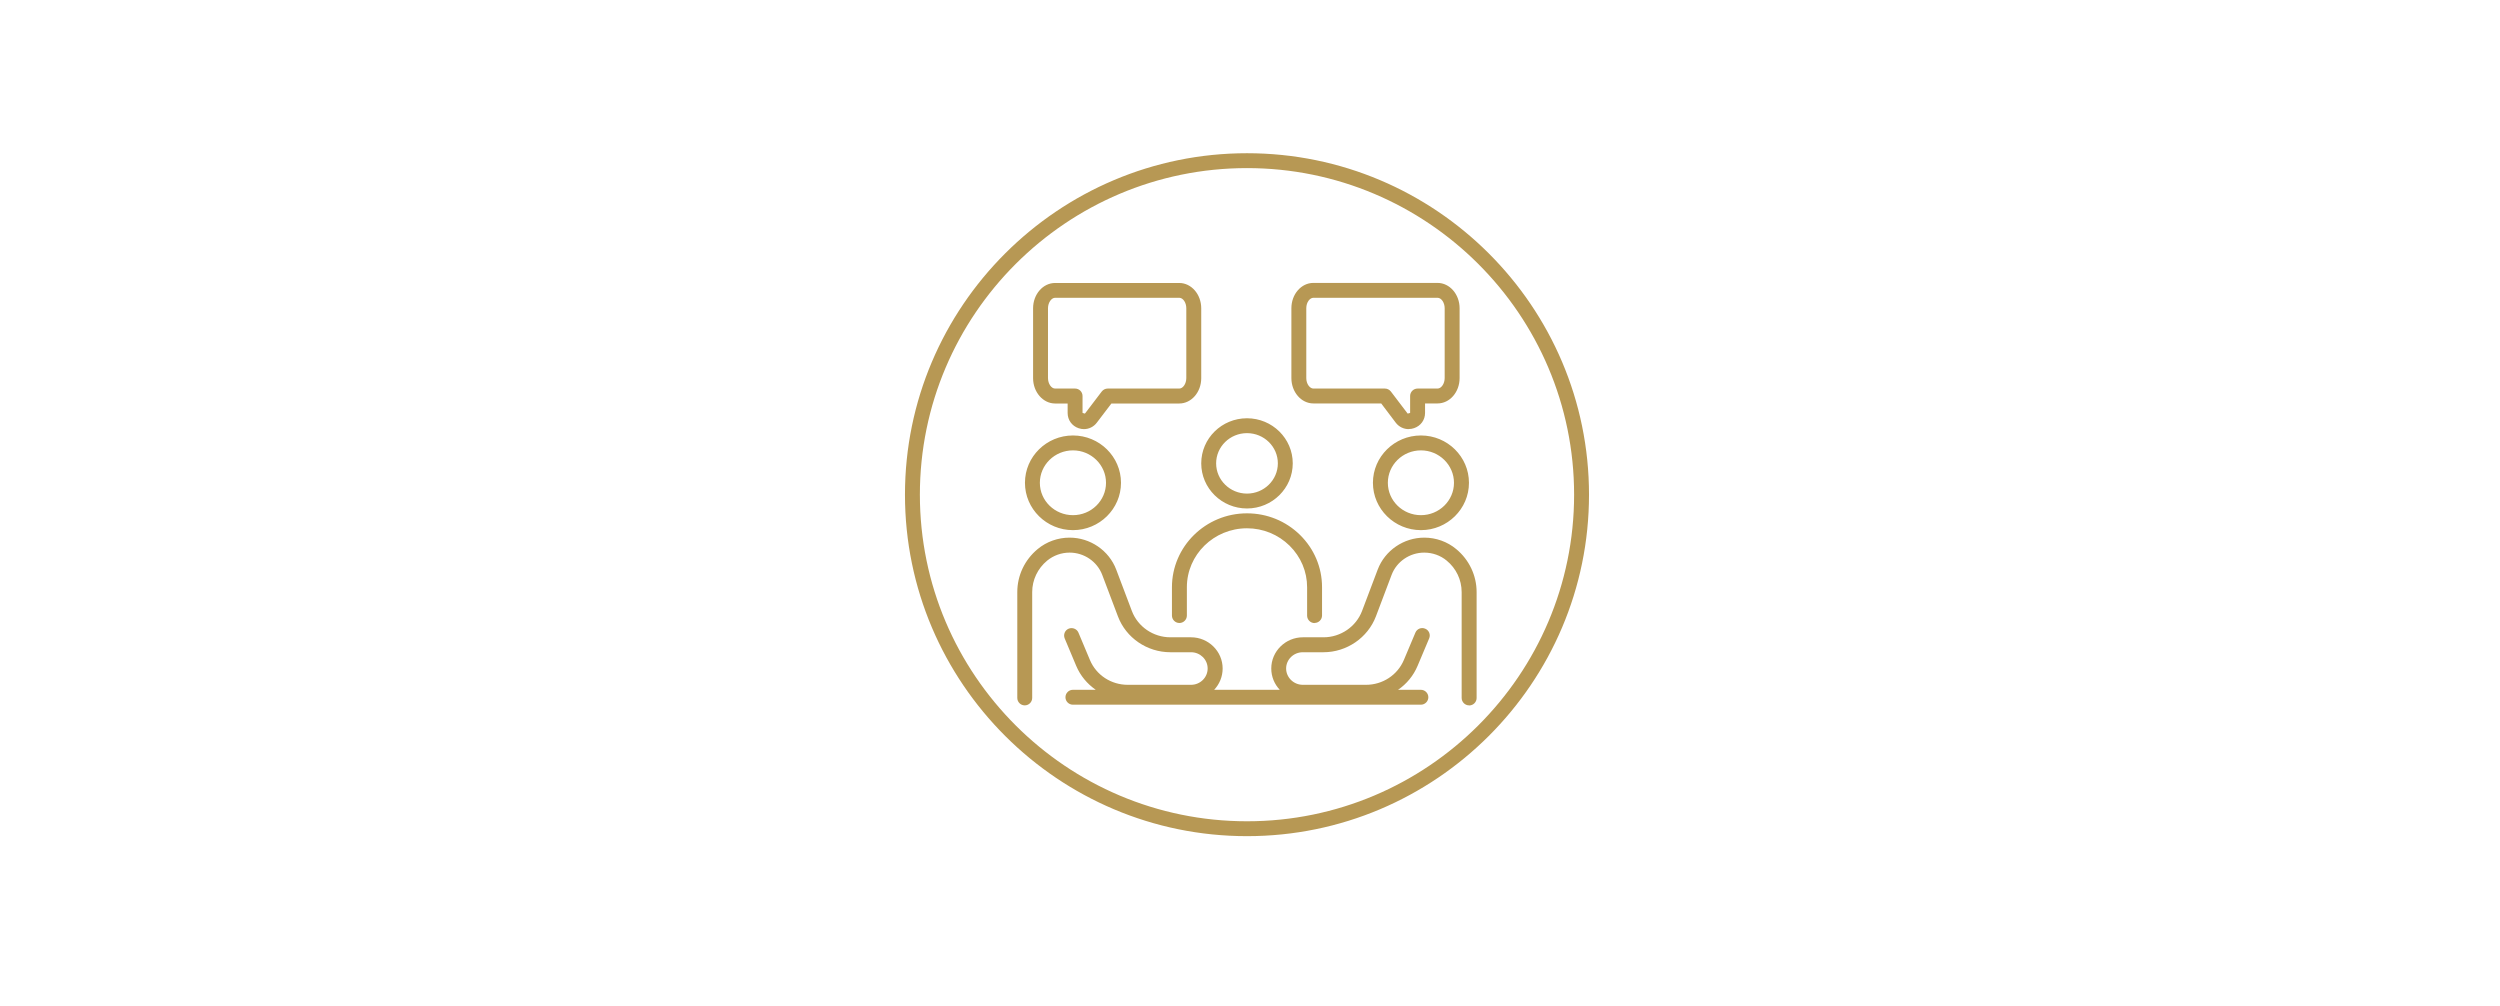
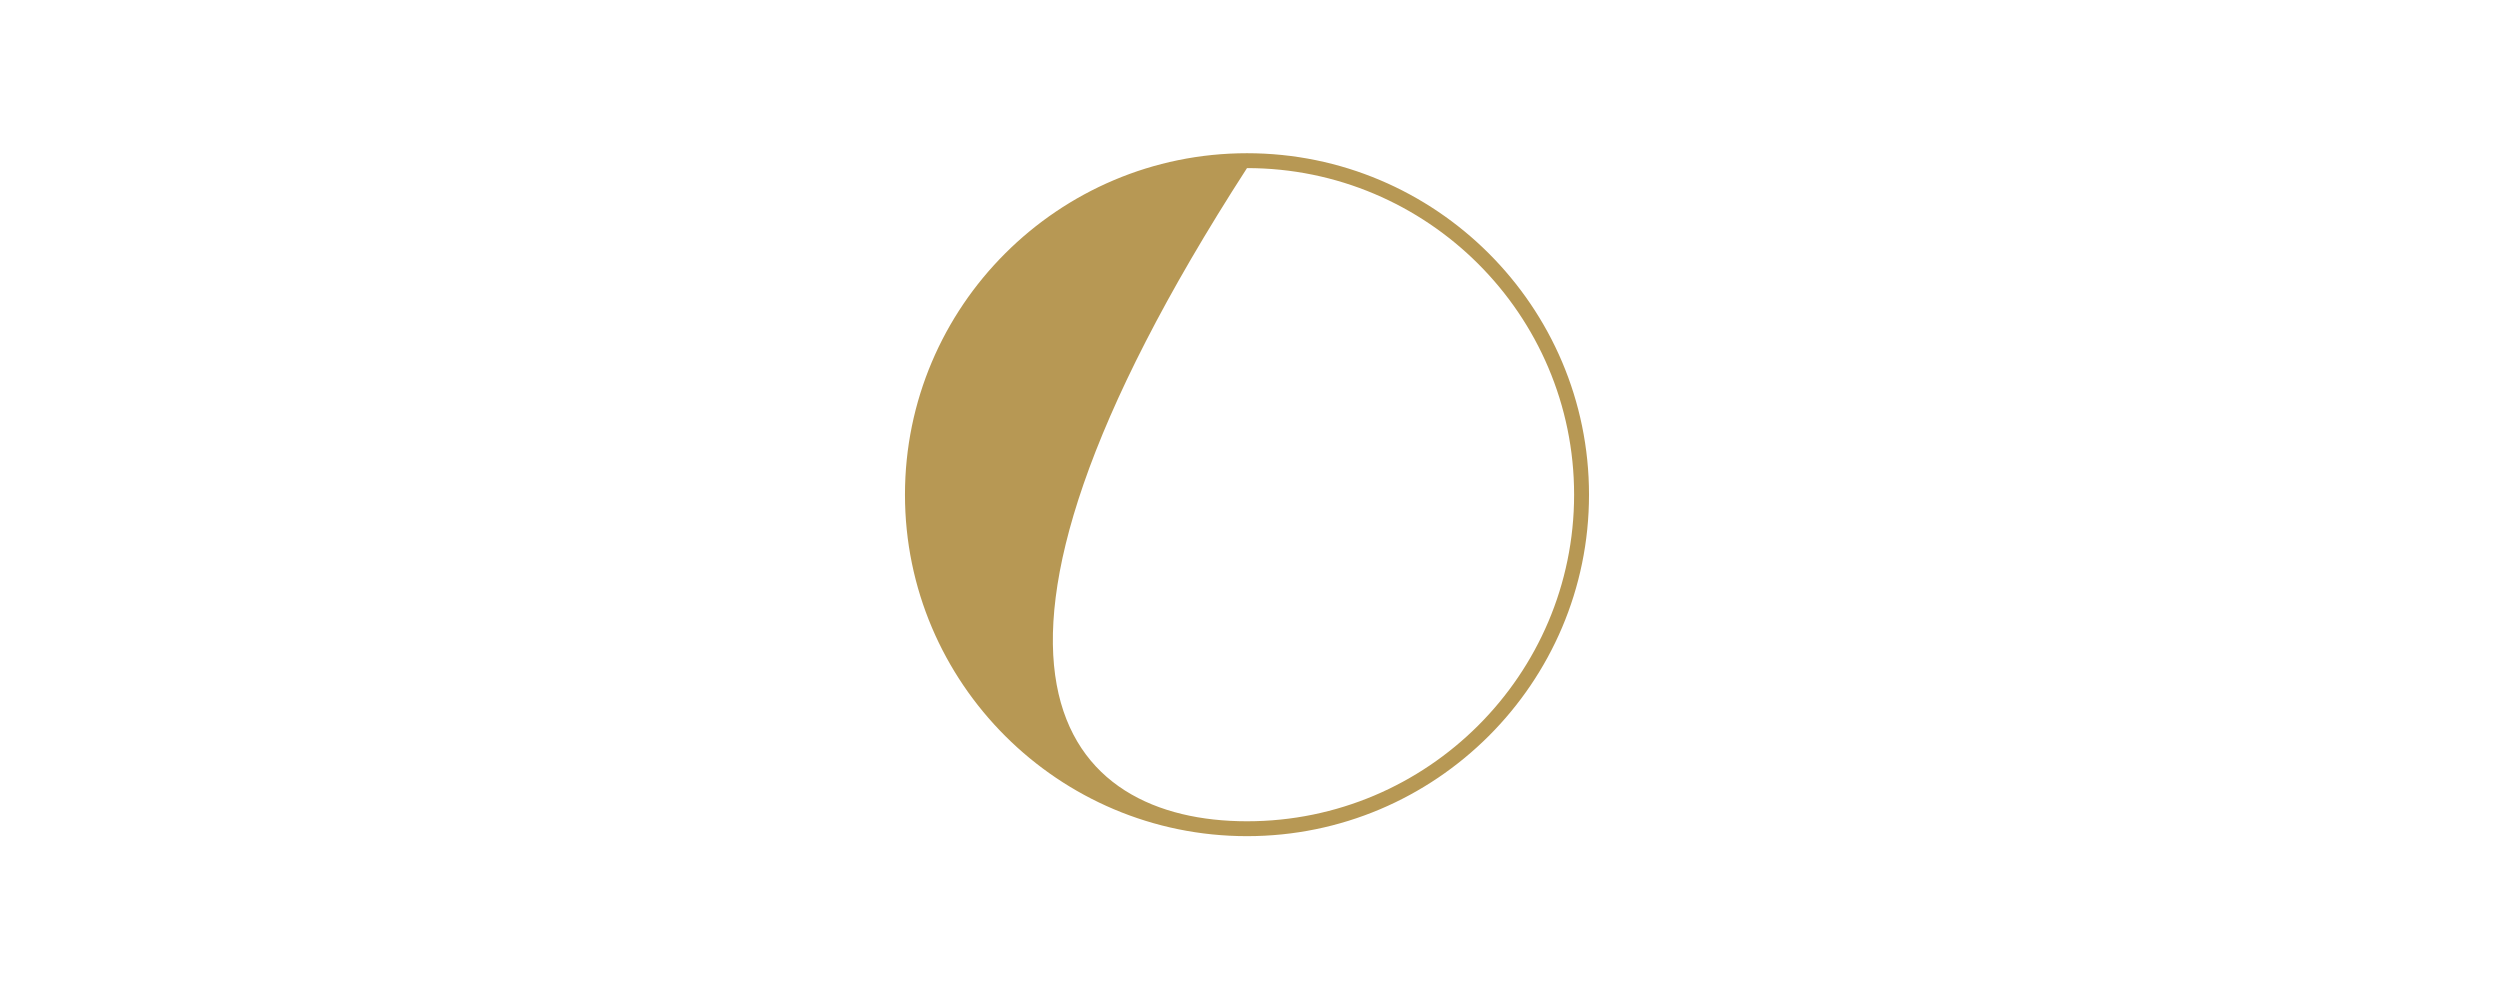
<svg xmlns="http://www.w3.org/2000/svg" width="554" zoomAndPan="magnify" viewBox="0 0 415.5 167.25" height="223" preserveAspectRatio="xMidYMid meet" version="1.0">
-   <path fill="#b79854" d="M 244.164 117.234 C 243.484 117.234 242.926 116.676 242.926 115.996 L 242.926 98.402 C 242.926 96.371 242.016 94.465 240.438 93.172 C 239.402 92.309 238.07 91.844 236.707 91.844 C 234.297 91.844 232.125 93.328 231.285 95.543 L 228.68 102.434 C 227.328 105.996 223.824 108.402 219.961 108.402 L 216.527 108.402 C 214.992 108.402 213.754 109.617 213.754 111.105 C 213.754 112.59 215.004 113.816 216.527 113.816 L 227.031 113.816 C 229.793 113.816 232.262 112.195 233.32 109.695 L 235.238 105.145 C 235.5 104.508 236.23 104.215 236.867 104.488 C 237.504 104.746 237.797 105.473 237.523 106.109 L 235.605 110.66 C 234.91 112.309 233.773 113.68 232.352 114.645 L 236.148 114.645 C 236.832 114.645 237.391 115.203 237.391 115.883 C 237.391 116.562 236.832 117.121 236.148 117.121 L 178.316 117.121 C 177.633 117.121 177.078 116.562 177.078 115.883 C 177.078 115.203 177.633 114.645 178.316 114.645 L 182.113 114.645 C 180.703 113.668 179.555 112.309 178.863 110.66 L 176.953 106.109 C 176.691 105.473 176.984 104.746 177.609 104.488 C 178.238 104.227 178.977 104.52 179.238 105.145 L 181.148 109.695 C 182.203 112.207 184.672 113.816 187.434 113.816 L 197.949 113.816 C 199.473 113.816 200.711 112.602 200.711 111.105 C 200.711 109.605 199.473 108.402 197.949 108.402 L 194.516 108.402 C 190.641 108.402 187.137 106.008 185.797 102.434 L 183.191 95.543 C 182.352 93.328 180.18 91.844 177.77 91.844 C 176.406 91.844 175.086 92.32 174.043 93.172 C 172.461 94.477 171.551 96.383 171.551 98.402 L 171.551 115.996 C 171.551 116.676 170.996 117.234 170.312 117.234 C 169.629 117.234 169.074 116.676 169.074 115.996 L 169.074 98.402 C 169.074 95.633 170.312 93.035 172.461 91.254 C 173.938 90.027 175.824 89.355 177.77 89.355 C 181.203 89.355 184.309 91.492 185.512 94.656 L 188.117 101.547 C 189.105 104.156 191.664 105.918 194.516 105.918 L 197.949 105.918 C 200.836 105.918 203.203 108.242 203.203 111.105 C 203.203 112.465 202.668 113.715 201.793 114.645 L 212.695 114.645 C 211.82 113.715 211.285 112.477 211.285 111.105 C 211.285 108.242 213.652 105.918 216.539 105.918 L 219.973 105.918 C 222.812 105.918 225.383 104.156 226.371 101.547 L 228.977 94.656 C 230.18 91.492 233.285 89.355 236.719 89.355 C 238.664 89.355 240.551 90.027 242.027 91.262 C 244.176 93.035 245.414 95.645 245.414 98.414 L 245.414 116.008 C 245.414 116.688 244.859 117.246 244.176 117.246 Z M 218.48 103.555 C 217.801 103.555 217.242 103 217.242 102.32 L 217.242 97.609 C 217.242 94.996 216.207 92.547 214.32 90.684 C 212.434 88.836 209.922 87.801 207.25 87.801 C 201.734 87.801 197.258 92.195 197.258 97.598 L 197.258 102.309 C 197.258 102.988 196.699 103.543 196.016 103.543 C 195.336 103.543 194.777 102.988 194.777 102.309 L 194.777 97.598 C 194.777 90.832 200.371 85.316 207.25 85.316 C 210.57 85.316 213.695 86.586 216.062 88.902 C 218.426 91.23 219.723 94.316 219.723 97.586 L 219.723 102.297 C 219.723 102.977 219.164 103.535 218.48 103.535 Z M 236.16 88.109 C 231.762 88.109 228.18 84.578 228.18 80.242 C 228.18 75.906 231.762 72.375 236.16 72.375 C 240.562 72.375 244.141 75.906 244.141 80.242 C 244.141 84.578 240.562 88.109 236.16 88.109 Z M 236.16 74.852 C 233.125 74.852 230.66 77.27 230.66 80.242 C 230.66 83.215 233.125 85.621 236.16 85.621 C 239.195 85.621 241.652 83.203 241.652 80.242 C 241.652 77.277 239.184 74.852 236.16 74.852 Z M 178.328 88.109 C 173.926 88.109 170.348 84.578 170.348 80.242 C 170.348 75.906 173.926 72.375 178.328 72.375 C 182.727 72.375 186.309 75.906 186.309 80.242 C 186.309 84.578 182.727 88.109 178.328 88.109 Z M 178.328 74.852 C 175.293 74.852 172.824 77.27 172.824 80.242 C 172.824 83.215 175.293 85.621 178.328 85.621 C 181.363 85.621 183.82 83.203 183.82 80.242 C 183.82 77.277 181.352 74.852 178.328 74.852 Z M 207.25 84.508 C 203.055 84.508 199.645 81.148 199.645 77.008 C 199.645 72.863 203.055 69.516 207.25 69.516 C 211.445 69.516 214.855 72.875 214.855 77.008 C 214.855 81.137 211.445 84.508 207.25 84.508 Z M 207.25 71.988 C 204.418 71.988 202.121 74.238 202.121 77.008 C 202.121 79.777 204.418 82.035 207.25 82.035 C 210.082 82.035 212.379 79.777 212.379 77.008 C 212.379 74.238 210.082 71.988 207.25 71.988 Z M 234.113 71.32 C 233.297 71.32 232.5 70.945 231.977 70.254 L 229.555 67.051 L 218.277 67.051 C 216.266 67.051 214.629 65.156 214.629 62.84 L 214.629 51.23 C 214.629 48.902 216.266 47.02 218.277 47.02 L 238.922 47.02 C 240.938 47.02 242.586 48.914 242.586 51.23 L 242.586 62.84 C 242.586 65.168 240.949 67.051 238.922 67.051 L 236.844 67.051 L 236.844 68.629 C 236.844 69.801 236.129 70.785 235.012 71.16 C 234.719 71.262 234.422 71.309 234.113 71.309 Z M 218.277 49.492 C 217.719 49.492 217.105 50.207 217.105 51.23 L 217.105 62.84 C 217.105 63.863 217.73 64.578 218.277 64.578 L 230.168 64.578 C 230.555 64.578 230.922 64.758 231.16 65.066 L 233.957 68.742 L 234.363 68.629 L 234.363 65.816 C 234.363 65.133 234.922 64.578 235.605 64.578 L 238.922 64.578 C 239.551 64.578 240.105 63.762 240.105 62.84 L 240.105 51.23 C 240.105 50.297 239.551 49.492 238.922 49.492 Z M 180.156 71.32 C 179.863 71.32 179.566 71.273 179.27 71.172 C 178.156 70.797 177.441 69.801 177.441 68.641 L 177.441 67.062 L 175.359 67.062 C 173.348 67.062 171.699 65.168 171.699 62.852 L 171.699 51.242 C 171.699 48.914 173.336 47.031 175.359 47.031 L 195.996 47.031 C 198.008 47.031 199.645 48.926 199.645 51.242 L 199.645 62.852 C 199.645 65.18 198.008 67.062 195.996 67.062 L 184.715 67.062 L 182.285 70.254 C 181.762 70.945 180.977 71.32 180.145 71.32 Z M 175.359 49.492 C 174.734 49.492 174.176 50.309 174.176 51.23 L 174.176 62.84 C 174.176 63.773 174.734 64.578 175.359 64.578 L 178.68 64.578 C 179.363 64.578 179.918 65.133 179.918 65.816 L 179.918 68.629 L 180.316 68.742 L 183.113 65.066 C 183.352 64.758 183.715 64.578 184.102 64.578 L 195.996 64.578 C 196.621 64.578 197.164 63.762 197.164 62.84 L 197.164 51.23 C 197.164 50.297 196.621 49.492 195.996 49.492 Z M 175.359 49.492 " fill-opacity="1" fill-rule="nonzero" />
-   <path fill="#b79854" d="M 207.25 138.969 C 175.906 138.969 150.406 113.512 150.406 82.219 C 150.406 50.922 175.906 25.465 207.25 25.465 C 238.594 25.465 264.094 50.922 264.094 82.219 C 264.094 113.512 238.594 138.969 207.25 138.969 Z M 207.25 27.938 C 177.27 27.938 152.883 52.285 152.883 82.219 C 152.883 112.148 177.27 136.496 207.25 136.496 C 237.23 136.496 261.617 112.148 261.617 82.219 C 261.617 52.285 237.23 27.938 207.25 27.938 Z M 207.25 27.938 " fill-opacity="1" fill-rule="nonzero" />
+   <path fill="#b79854" d="M 207.25 138.969 C 175.906 138.969 150.406 113.512 150.406 82.219 C 150.406 50.922 175.906 25.465 207.25 25.465 C 238.594 25.465 264.094 50.922 264.094 82.219 C 264.094 113.512 238.594 138.969 207.25 138.969 Z M 207.25 27.938 C 152.883 112.148 177.27 136.496 207.25 136.496 C 237.23 136.496 261.617 112.148 261.617 82.219 C 261.617 52.285 237.23 27.938 207.25 27.938 Z M 207.25 27.938 " fill-opacity="1" fill-rule="nonzero" />
</svg>